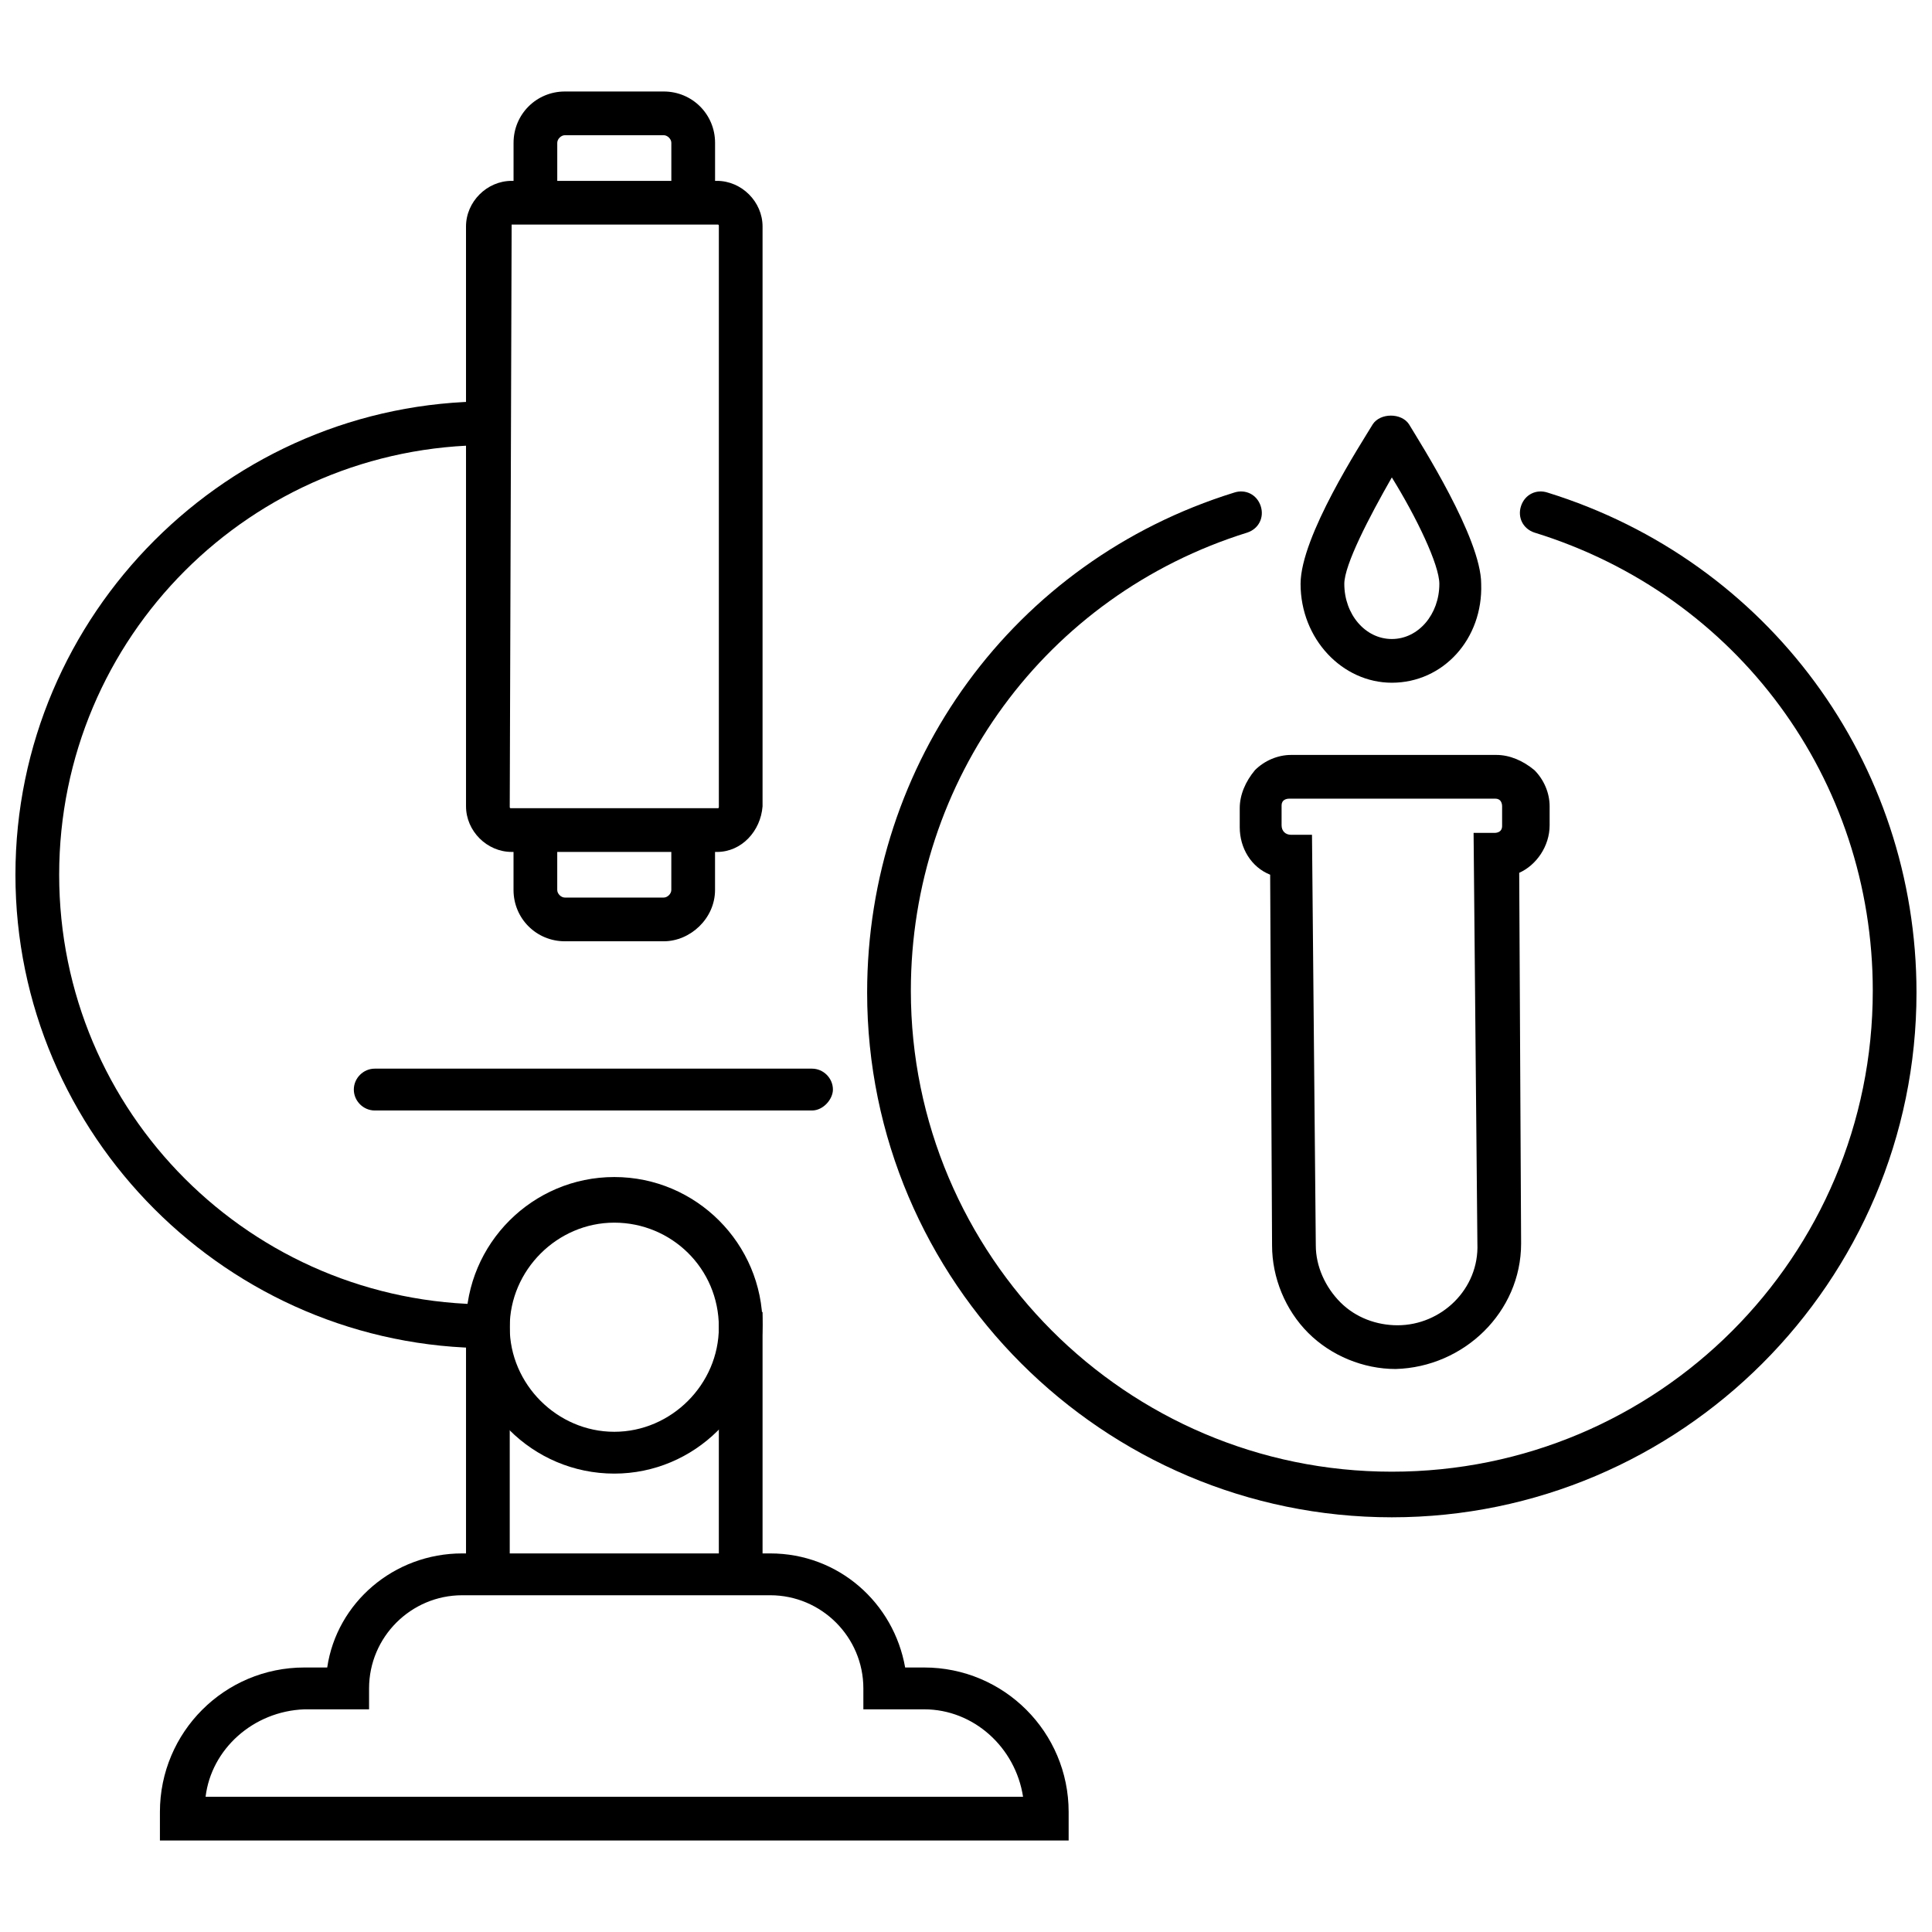
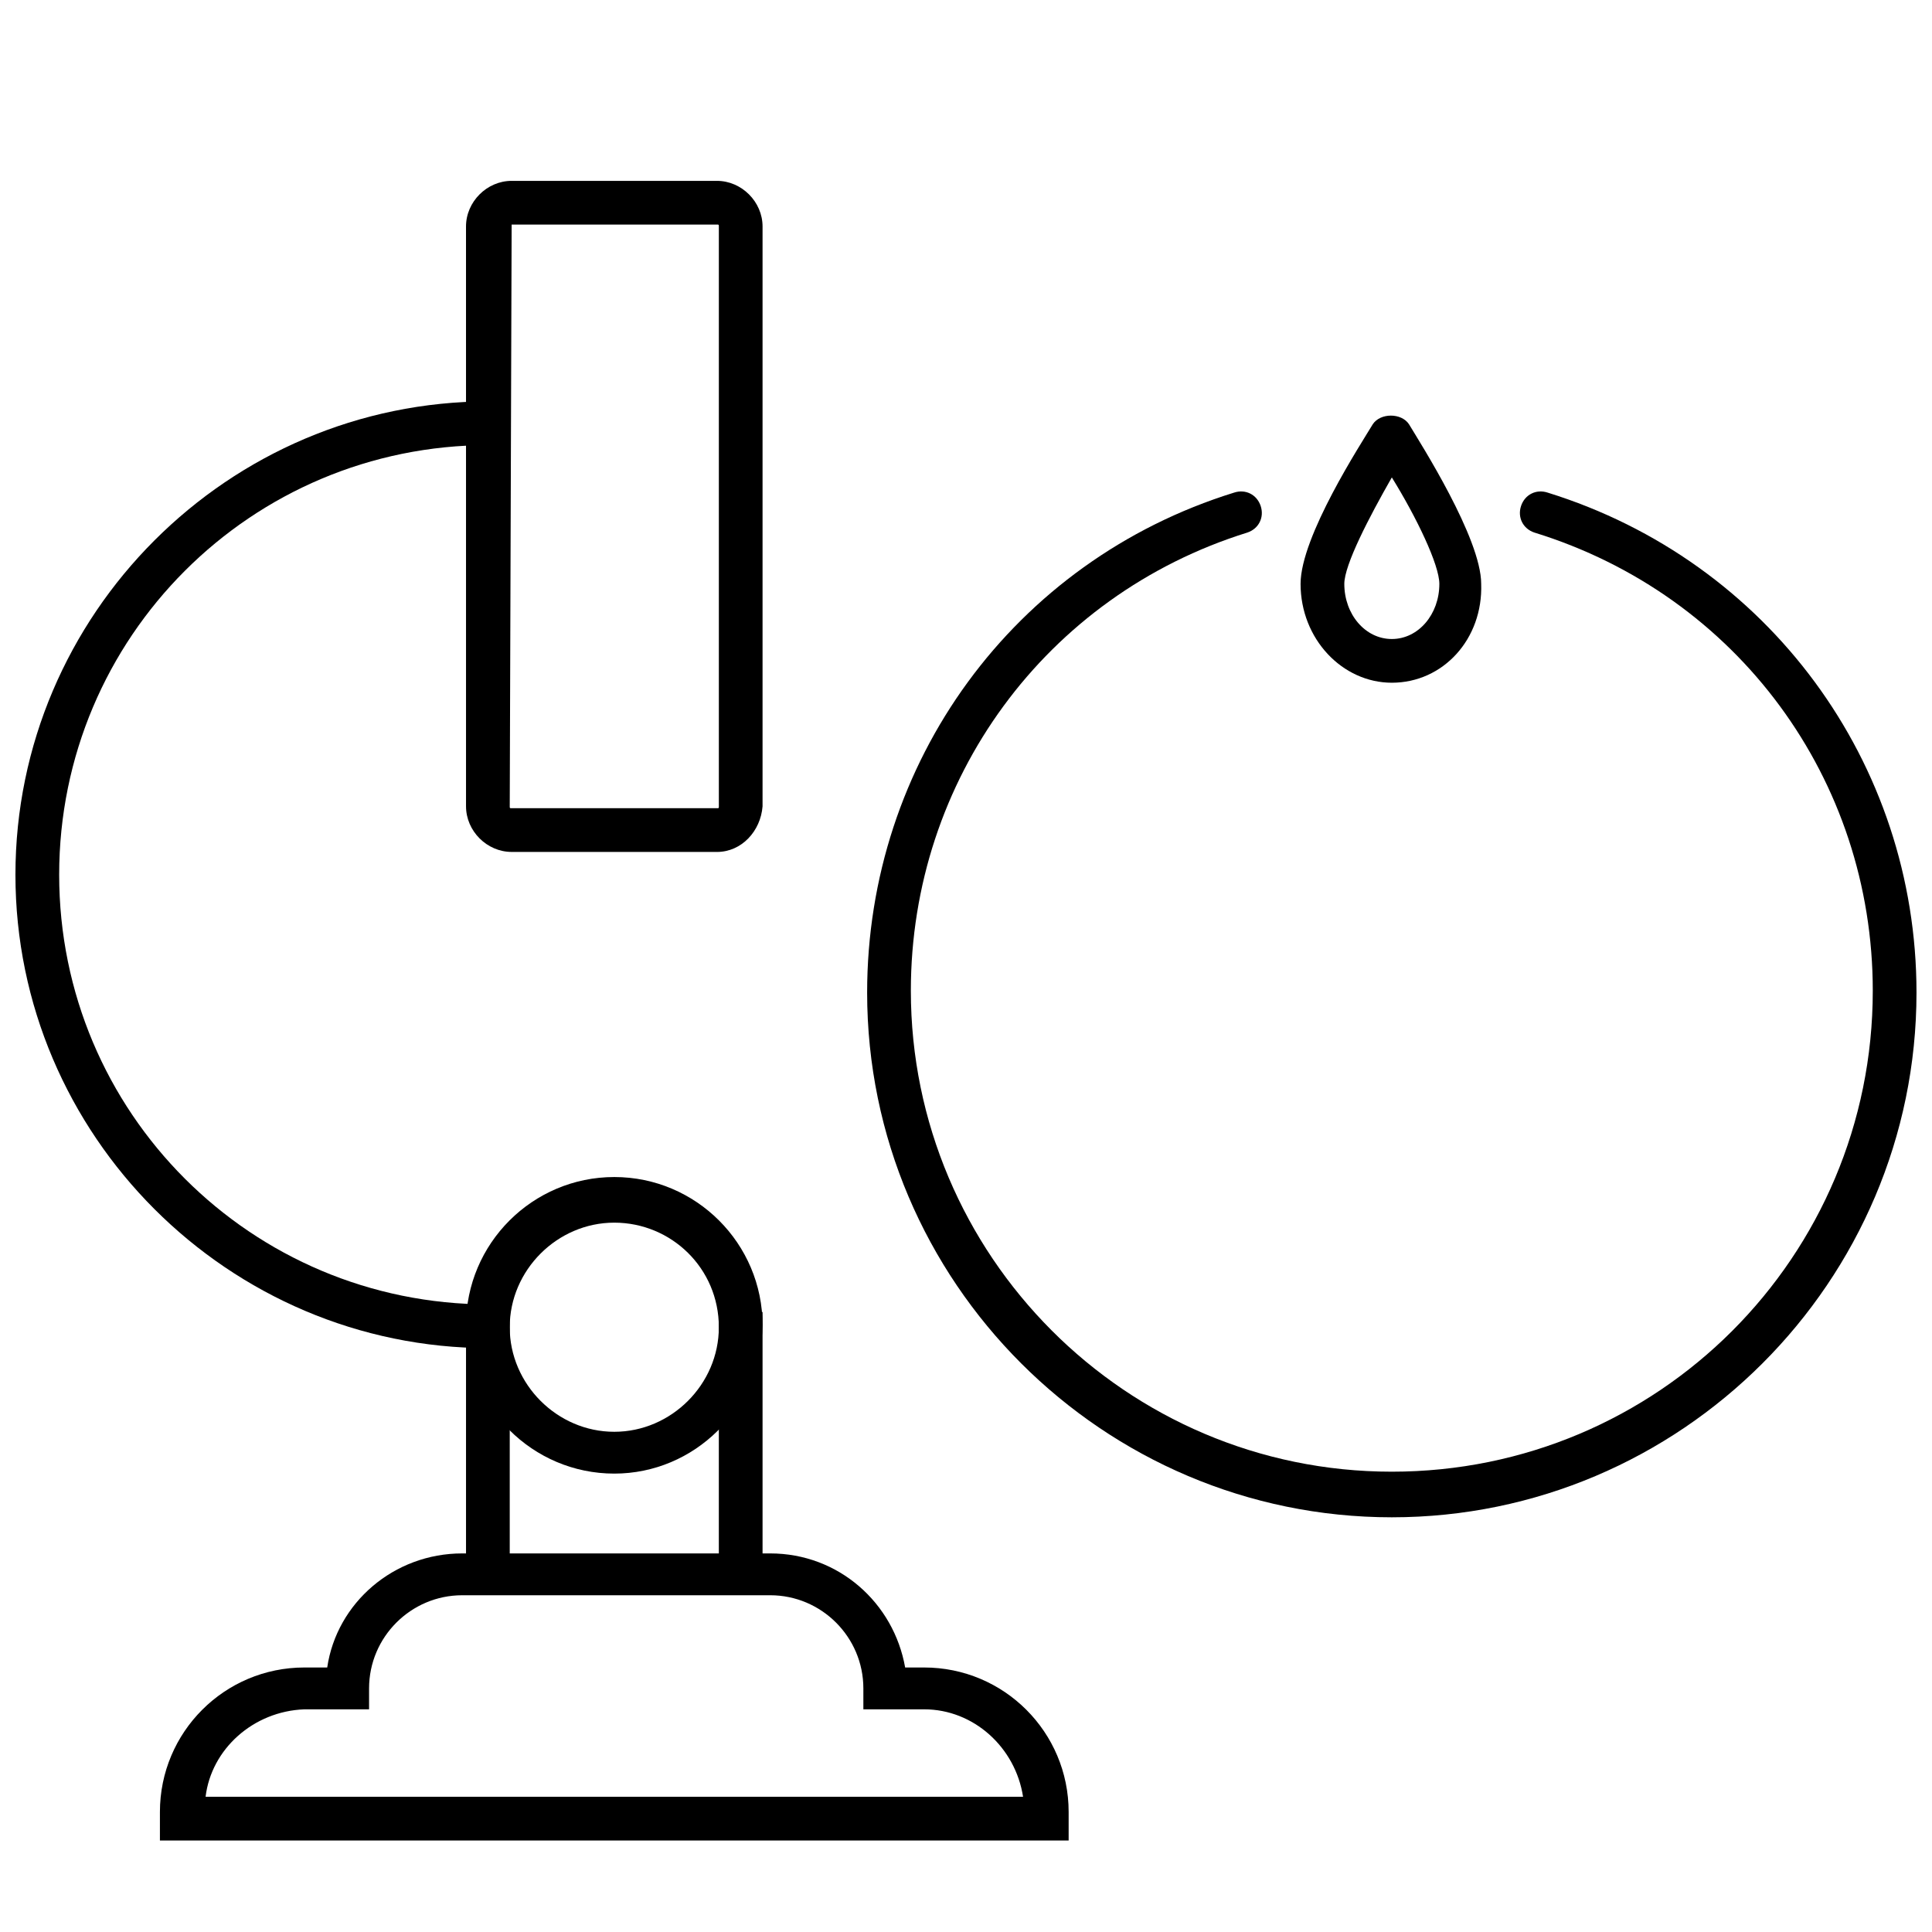
<svg xmlns="http://www.w3.org/2000/svg" width="800px" height="800px" version="1.1" viewBox="144 144 512 512">
  <defs>
    <clipPath id="b">
-       <path d="m373 274h278.9v273h-278.9z" />
+       <path d="m373 274h278.9v273h-278.9" />
    </clipPath>
    <clipPath id="a">
      <path d="m148.09 250h125.91v252h-125.91z" />
    </clipPath>
  </defs>
  <g clip-path="url(#b)">
    <path d="m512.85 546.1c-76.578 0-139.05-62.473-139.05-139.05 0-60.961 38.793-114.36 97.234-132.5 3.023-1.008 6.047 0.504 7.055 3.527 1.008 3.023-0.504 6.047-3.527 7.055-53.402 16.625-89.176 65.496-89.176 121.42 0 70.031 56.93 127.46 127.46 127.46 70.535 0 127.46-56.93 127.46-127.46 0-55.922-35.77-104.79-89.68-121.42-3.023-1.008-4.535-4.031-3.527-7.055s4.031-4.535 7.055-3.527c58.441 18.137 97.738 71.539 97.738 132.5 0 76.582-62.473 139.05-139.05 139.05z" />
  </g>
  <path d="m512.85 324.93c-13.098 0-24.184-11.586-24.184-26.199 0-12.594 16.121-37.281 19.145-42.32 2.016-3.023 7.559-3.023 9.574 0 3.023 5.039 19.145 30.23 19.145 42.32 0.504 14.613-10.078 26.199-23.68 26.199zm0-54.41c-6.047 10.578-12.594 23.176-12.594 28.215 0 8.062 5.543 14.609 12.594 14.609 7.055 0 12.594-6.551 12.594-14.609 0-5.039-6.043-17.637-12.594-28.215z" />
-   <path d="m513.86 506.8c-8.566 0-17.129-3.527-23.176-9.574s-9.574-14.609-9.574-23.176l-0.504-98.242c-5.039-2.016-8.062-7.055-8.062-12.594v-5.039c0-3.527 1.512-7.055 4.031-10.078 2.519-2.519 6.047-4.031 9.574-4.031h54.41c3.527 0 7.055 1.512 10.078 4.031 2.519 2.519 4.031 6.047 4.031 9.574v5.039c0 5.543-3.527 10.578-8.062 12.594l0.504 98.242c0 18.141-15.113 32.75-33.25 33.254zm-22.168-141.57 1.008 108.82c0 5.543 2.519 11.082 6.551 15.113s9.574 6.047 15.113 6.047c11.586 0 21.664-9.574 21.16-21.664l-1.008-108.82h5.543c1.008 0 1.512-0.504 1.512-0.504 0.504-0.504 0.504-1.008 0.504-1.512v-5.039c0-1.008-0.504-1.512-0.504-1.512-0.504-0.504-1.008-0.504-1.512-0.504h-54.41c-1.008 0-1.512 0.504-1.512 0.504-0.504 0.504-0.504 1.008-0.504 1.512v5.039c0 1.512 1.008 2.519 2.519 2.519z" />
  <path d="m426.7 631.75h-240.32v-7.559c0-21.16 17.129-38.289 38.289-38.289h6.047c2.519-17.129 17.633-30.23 35.77-30.23h81.617c18.137 0 32.746 13.098 35.77 30.23h5.039c21.16 0 38.289 17.129 38.289 38.289v7.559zm-228.22-11.586h216.64c-2.016-13.098-13.098-23.176-26.199-23.176h-16.121v-5.543c0-13.602-11.082-24.688-24.688-24.688h-81.617c-13.602 0-24.688 11.082-24.688 24.688v5.543h-17.129c-13.602 0.504-24.688 10.578-26.195 23.176z" />
  <path d="m306.79 534.52c-21.664 0-39.297-17.633-39.297-39.297s17.633-39.297 39.297-39.297c21.664 0 39.297 17.633 39.297 39.297-0.504 22.168-18.137 39.297-39.297 39.297zm0-66.504c-15.113 0-27.711 12.594-27.711 27.711 0 15.113 12.594 27.711 27.711 27.711 15.113 0 27.711-12.594 27.711-27.711 0-15.617-12.598-27.711-27.711-27.711z" />
-   <path d="m319.89 393.45h-26.199c-7.559 0-13.602-6.047-13.602-13.602v-16.121h11.586v16.121c0 1.008 1.008 2.016 2.016 2.016h26.199c1.008 0 2.016-1.008 2.016-2.016v-16.121h11.586v16.121c0 7.555-6.551 13.602-13.602 13.602z" />
-   <path d="m359.19 438.29h-115.88c-3.023 0-5.543-2.519-5.543-5.543 0-3.023 2.519-5.543 5.543-5.543h115.88c3.023 0 5.543 2.519 5.543 5.543-0.004 2.519-2.523 5.543-5.543 5.543z" />
  <path d="m267.5 491.69h11.586v70.031h-11.586z" />
  <path d="m334.5 491.69h11.586v70.031h-11.586z" />
  <g clip-path="url(#a)">
    <path d="m273.54 501.27c-69.023 0-125.45-56.43-125.45-125.45 0-69.023 56.426-125.45 125.45-125.45v11.586c-62.977 0-113.86 50.883-113.86 113.86s50.883 113.86 113.86 113.86z" />
  </g>
  <path d="m334 369.77h-54.41c-6.551 0-12.09-5.543-12.09-12.09l-0.004-153.66c0-6.551 5.543-12.09 12.09-12.09h54.41c6.551 0 12.09 5.543 12.09 12.09v153.66c-0.5 6.551-5.535 12.094-12.086 12.094zm-54.41-166.26c-0.504 0-0.504 0 0 0l-0.504 154.17c0 0.504 0 0.504 0.504 0.504h54.41c0.504 0 0.504 0 0.504-0.504v-153.66c0-0.504 0-0.504-0.504-0.504z" />
-   <path d="m333.5 197.47h-11.586l-0.004-15.621c0-1.008-1.008-2.016-2.016-2.016h-26.199c-1.008 0-2.016 1.008-2.016 2.016v16.121h-11.586l0.004-16.121c0-7.559 6.047-13.602 13.602-13.602h26.199c7.559 0 13.602 6.047 13.602 13.602z" />
</svg>